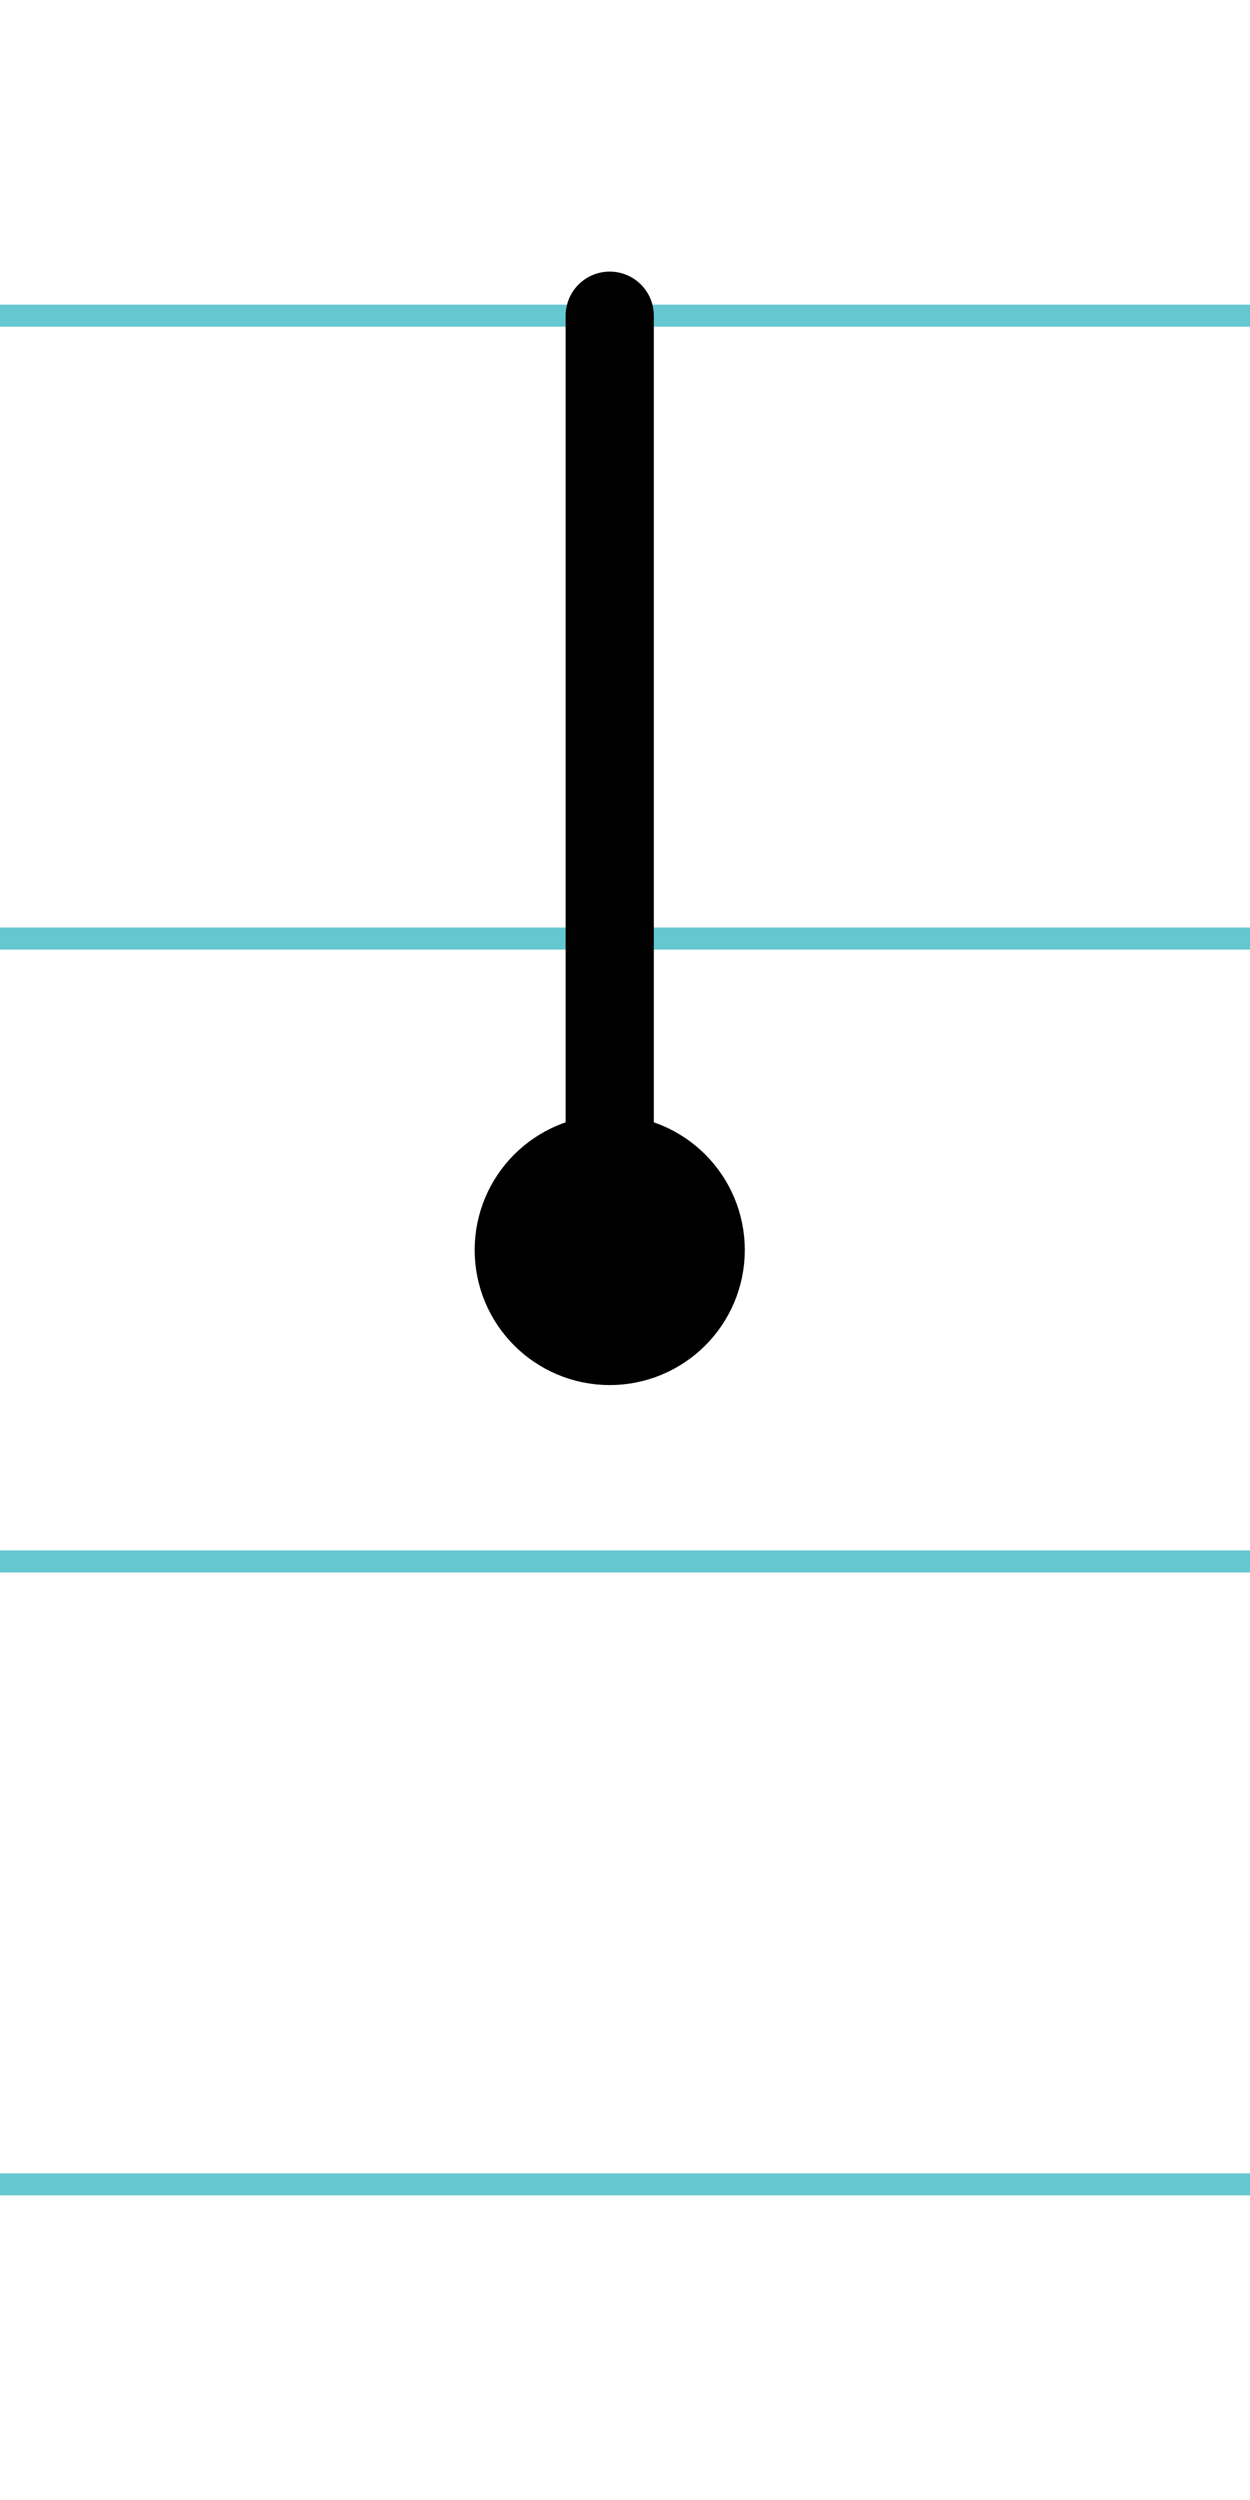
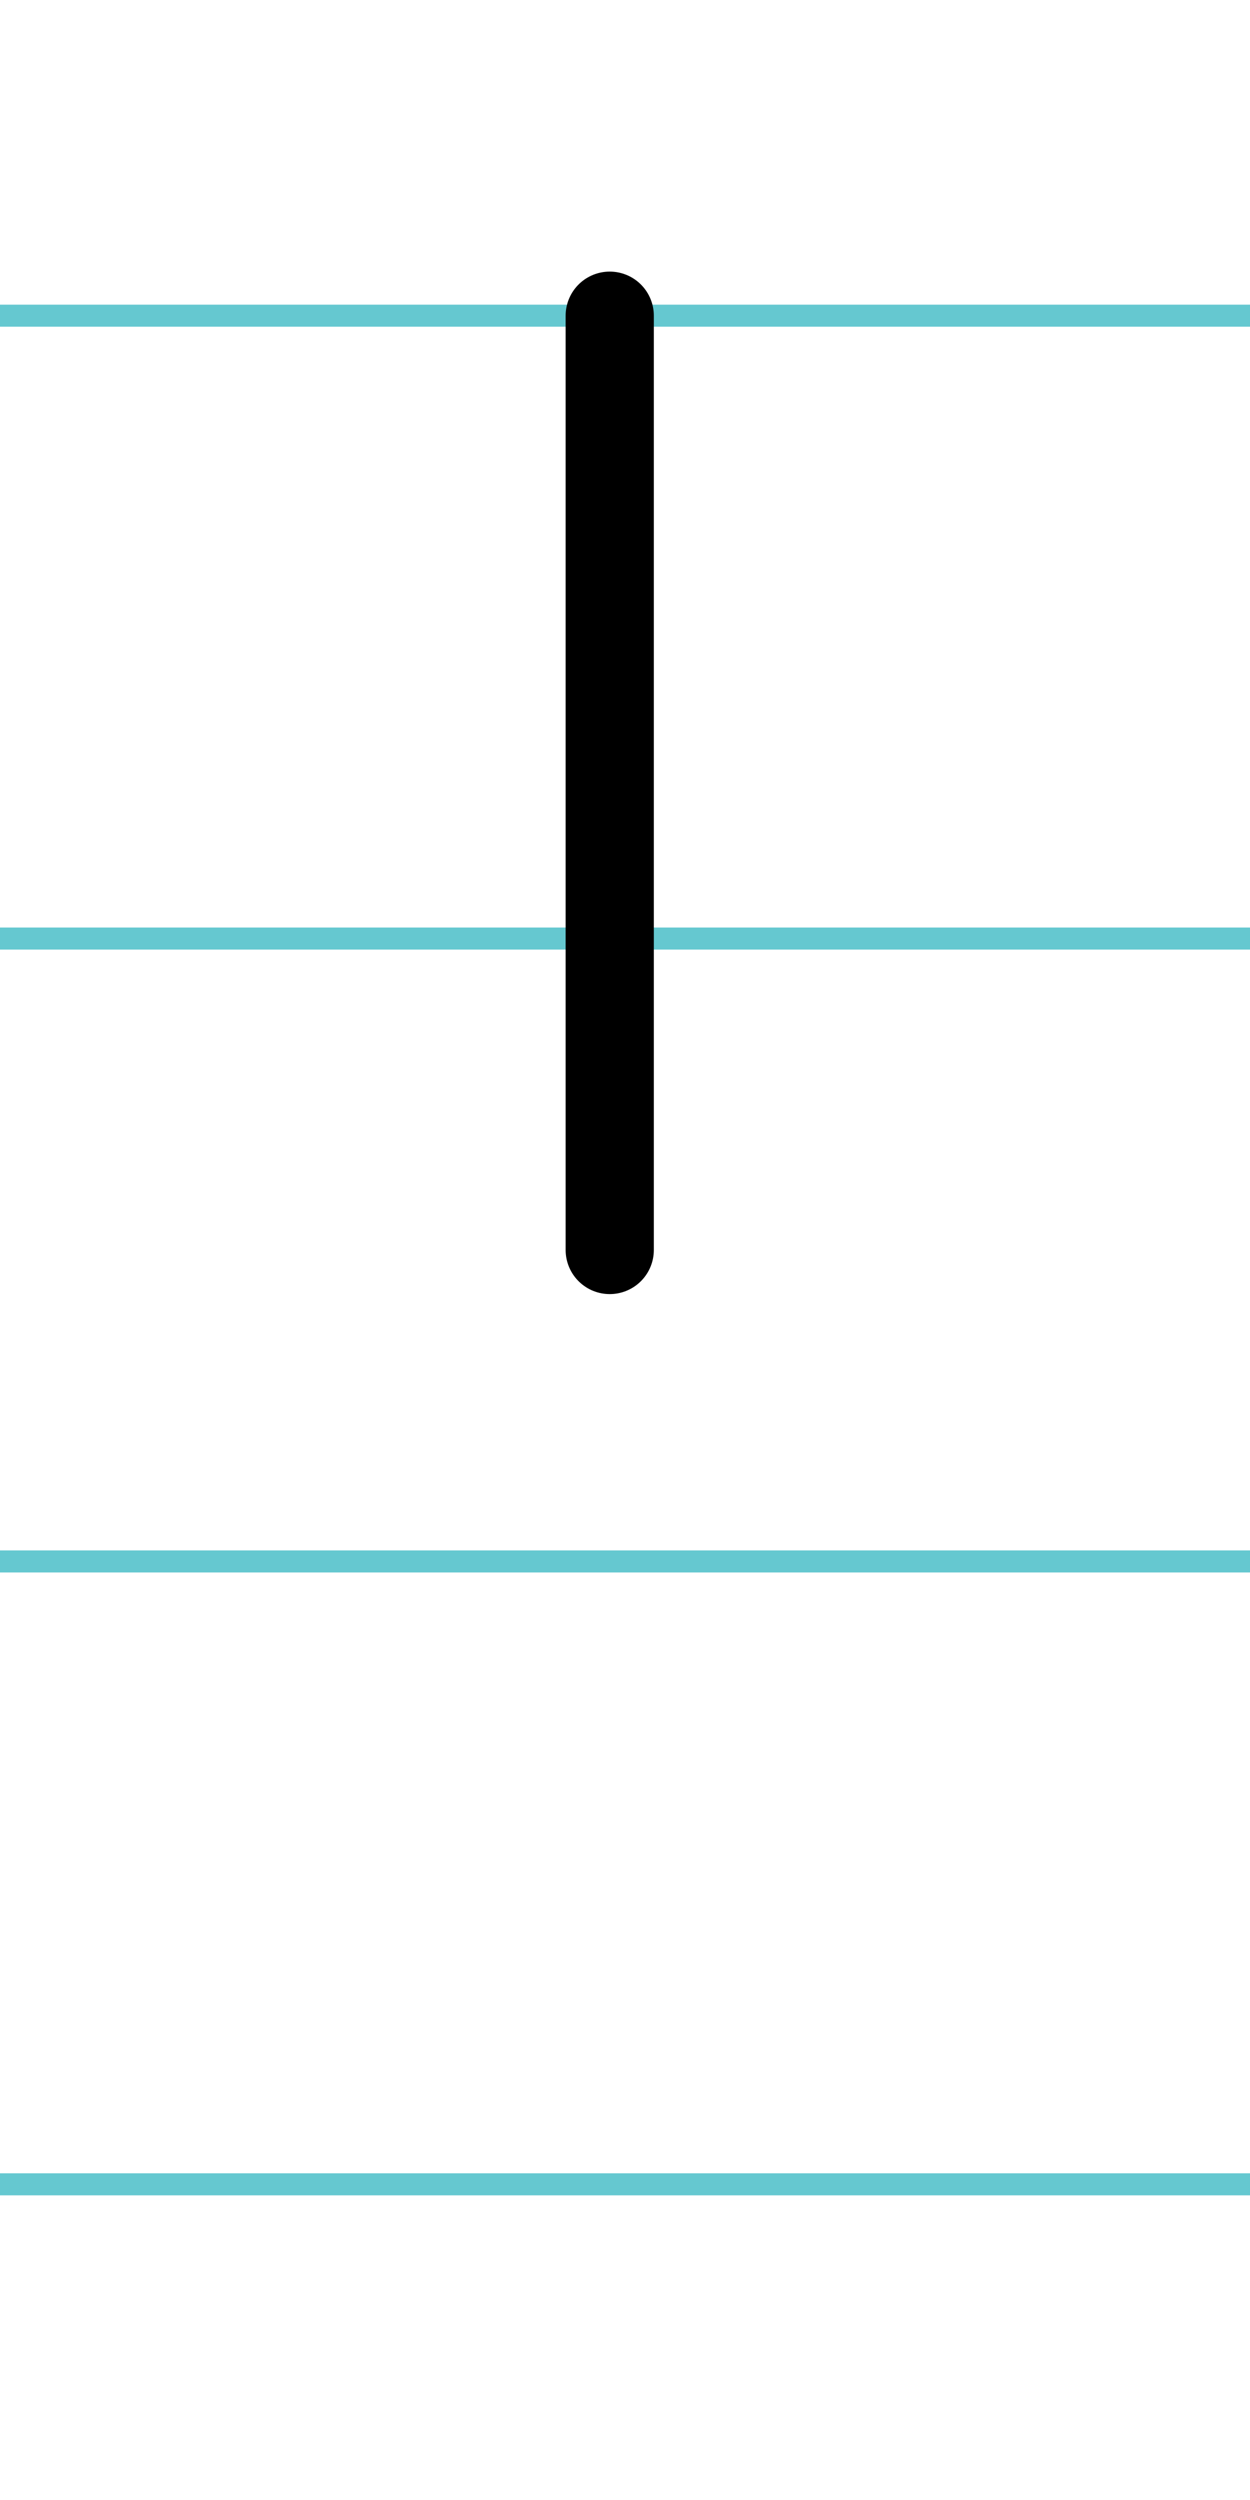
<svg xmlns="http://www.w3.org/2000/svg" width="20mm" height="40mm" viewBox="0 0 56.693 113.386">
  <g id="a" data-name="Ebene_1">
    <line x1="-1678.411" y1="14.318" x2="583.252" y2="14.318" fill="none" stroke="#65c8d0" stroke-miterlimit="10" />
    <line x1="-1678.411" y1="42.568" x2="583.252" y2="42.568" fill="none" stroke="#65c8d0" stroke-miterlimit="10" />
    <line x1="-1678.411" y1="70.818" x2="583.252" y2="70.818" fill="none" stroke="#65c8d0" stroke-miterlimit="10" />
    <line x1="-1678.411" y1="99.068" x2="583.252" y2="99.068" fill="none" stroke="#65c8d0" stroke-miterlimit="10" />
  </g>
  <g id="b" data-name="Ebene_2">
    <g>
      <line x1="27.654" y1="14.318" x2="27.654" y2="56.693" fill="none" stroke="#000" stroke-linecap="round" stroke-miterlimit="10" stroke-width="4" />
-       <circle cx="27.654" cy="56.693" r="2.126" stroke="#000" stroke-linecap="round" stroke-miterlimit="10" stroke-width="8" />
    </g>
  </g>
</svg>